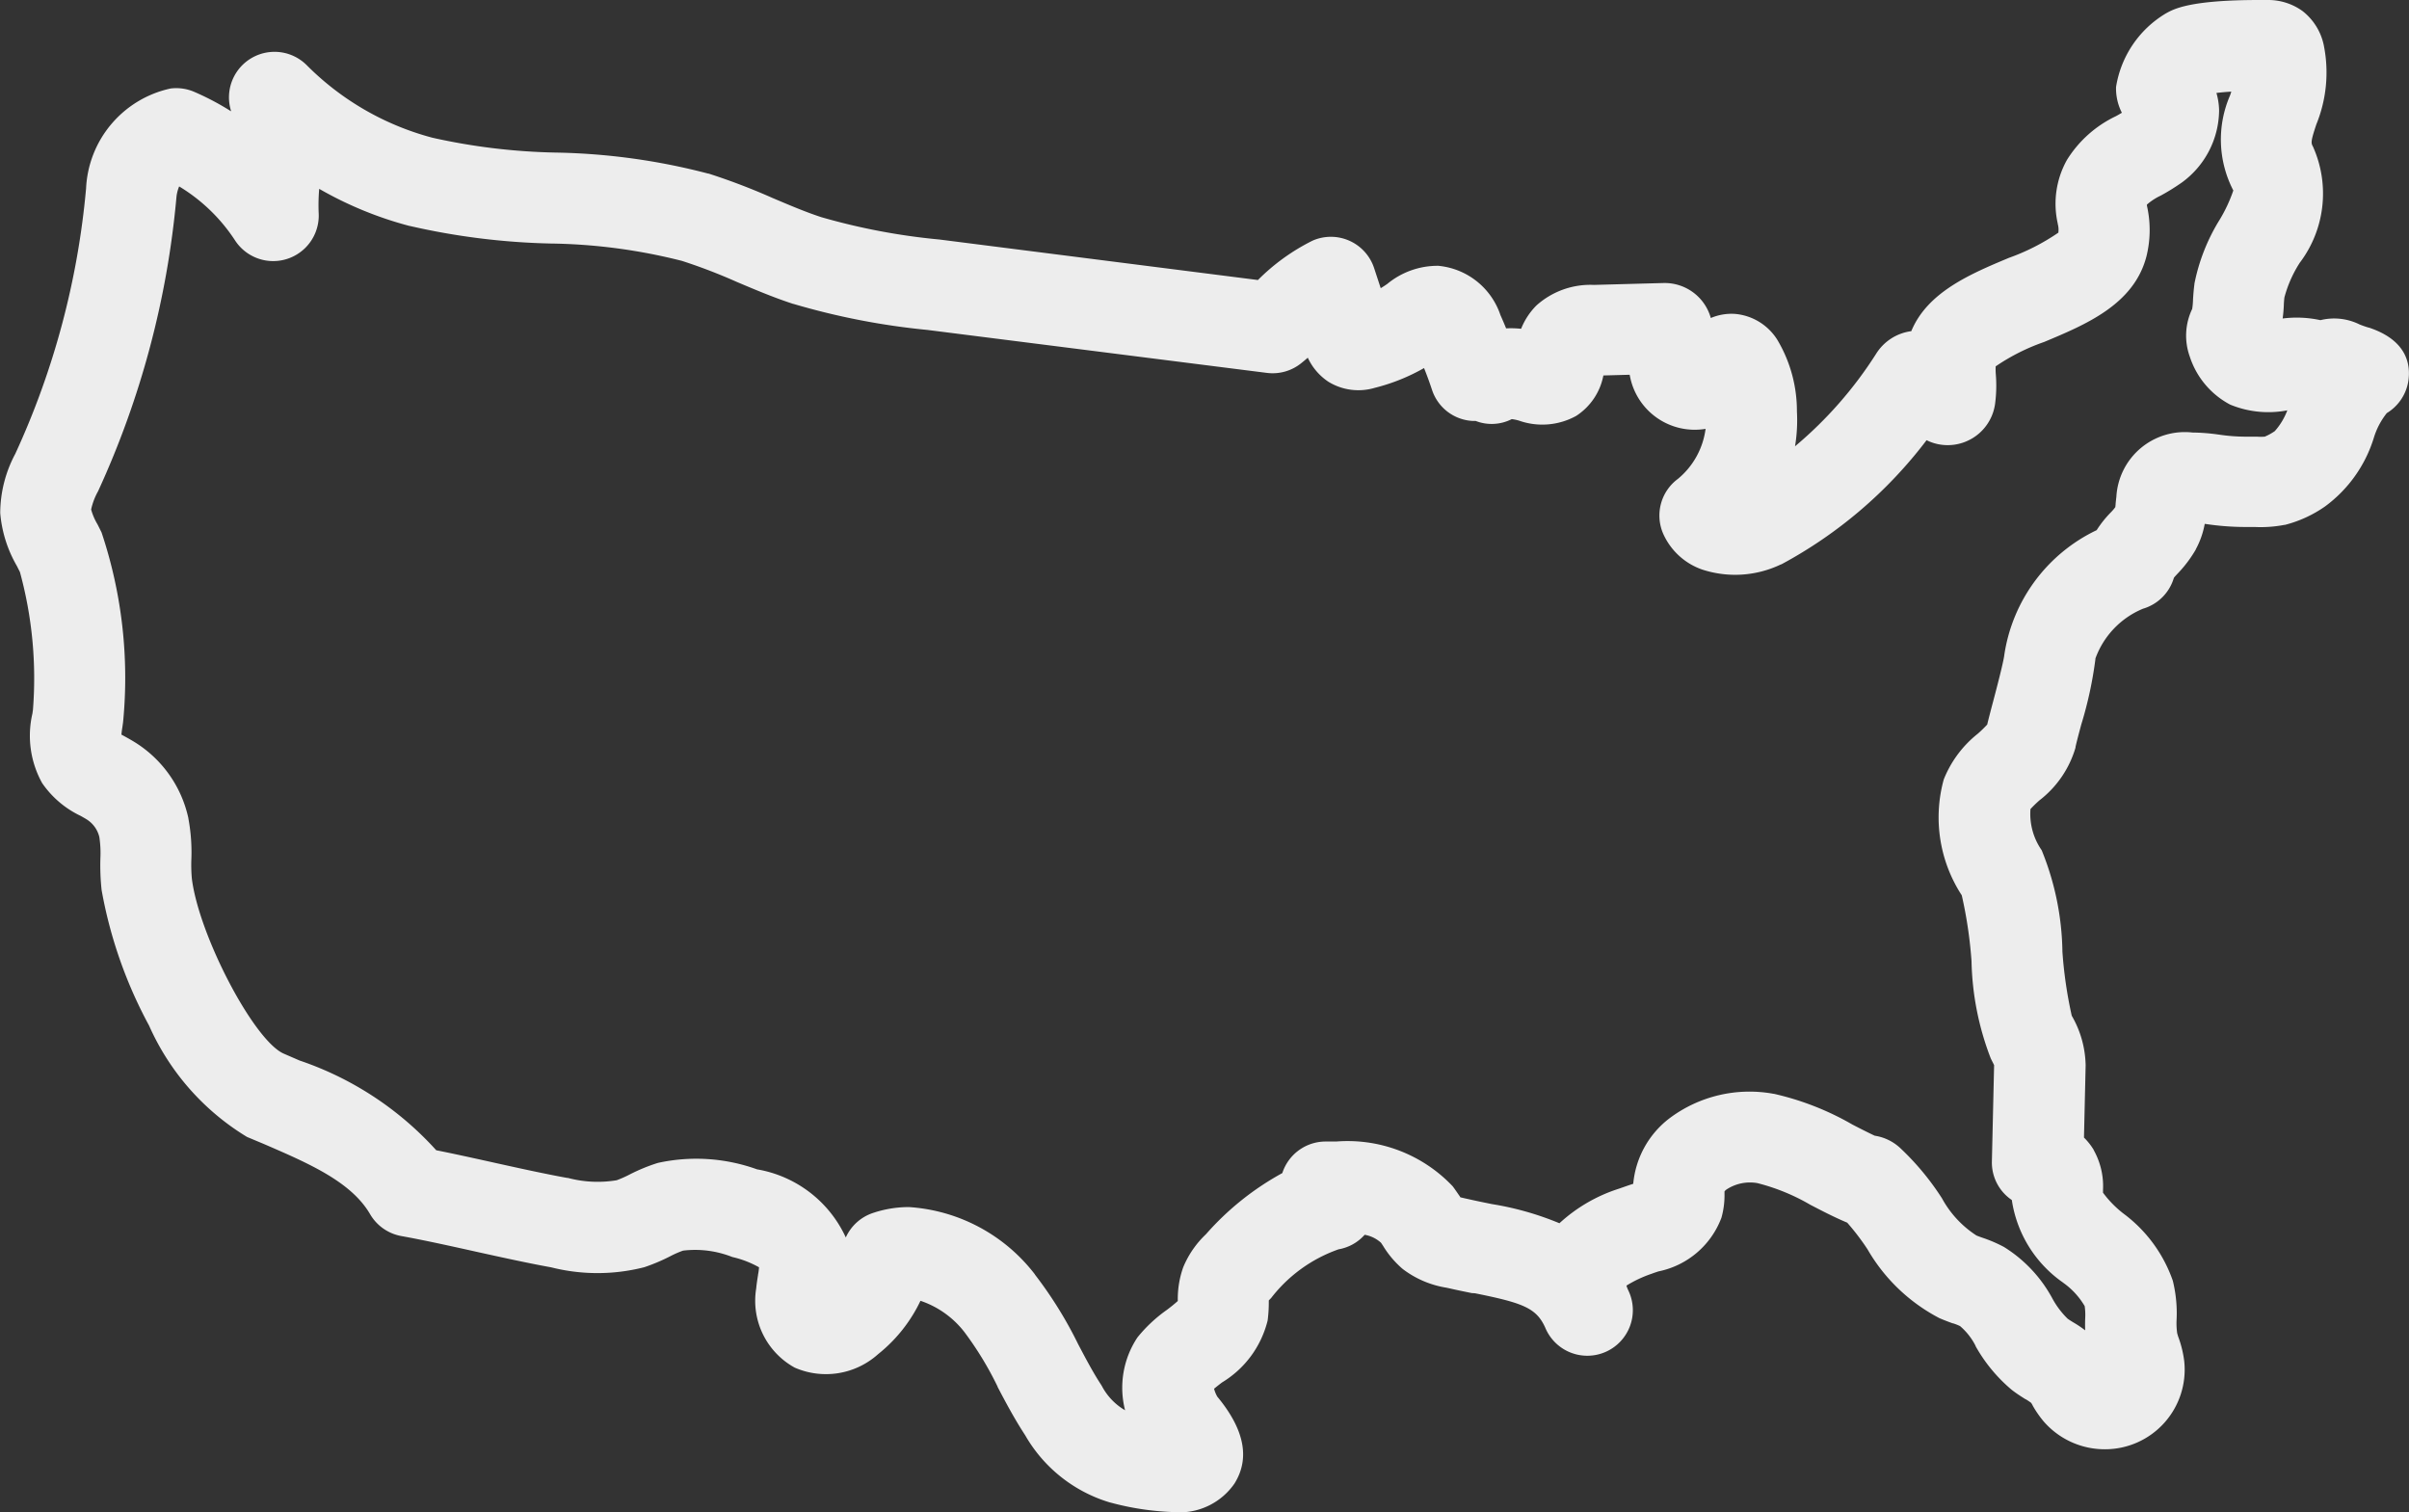
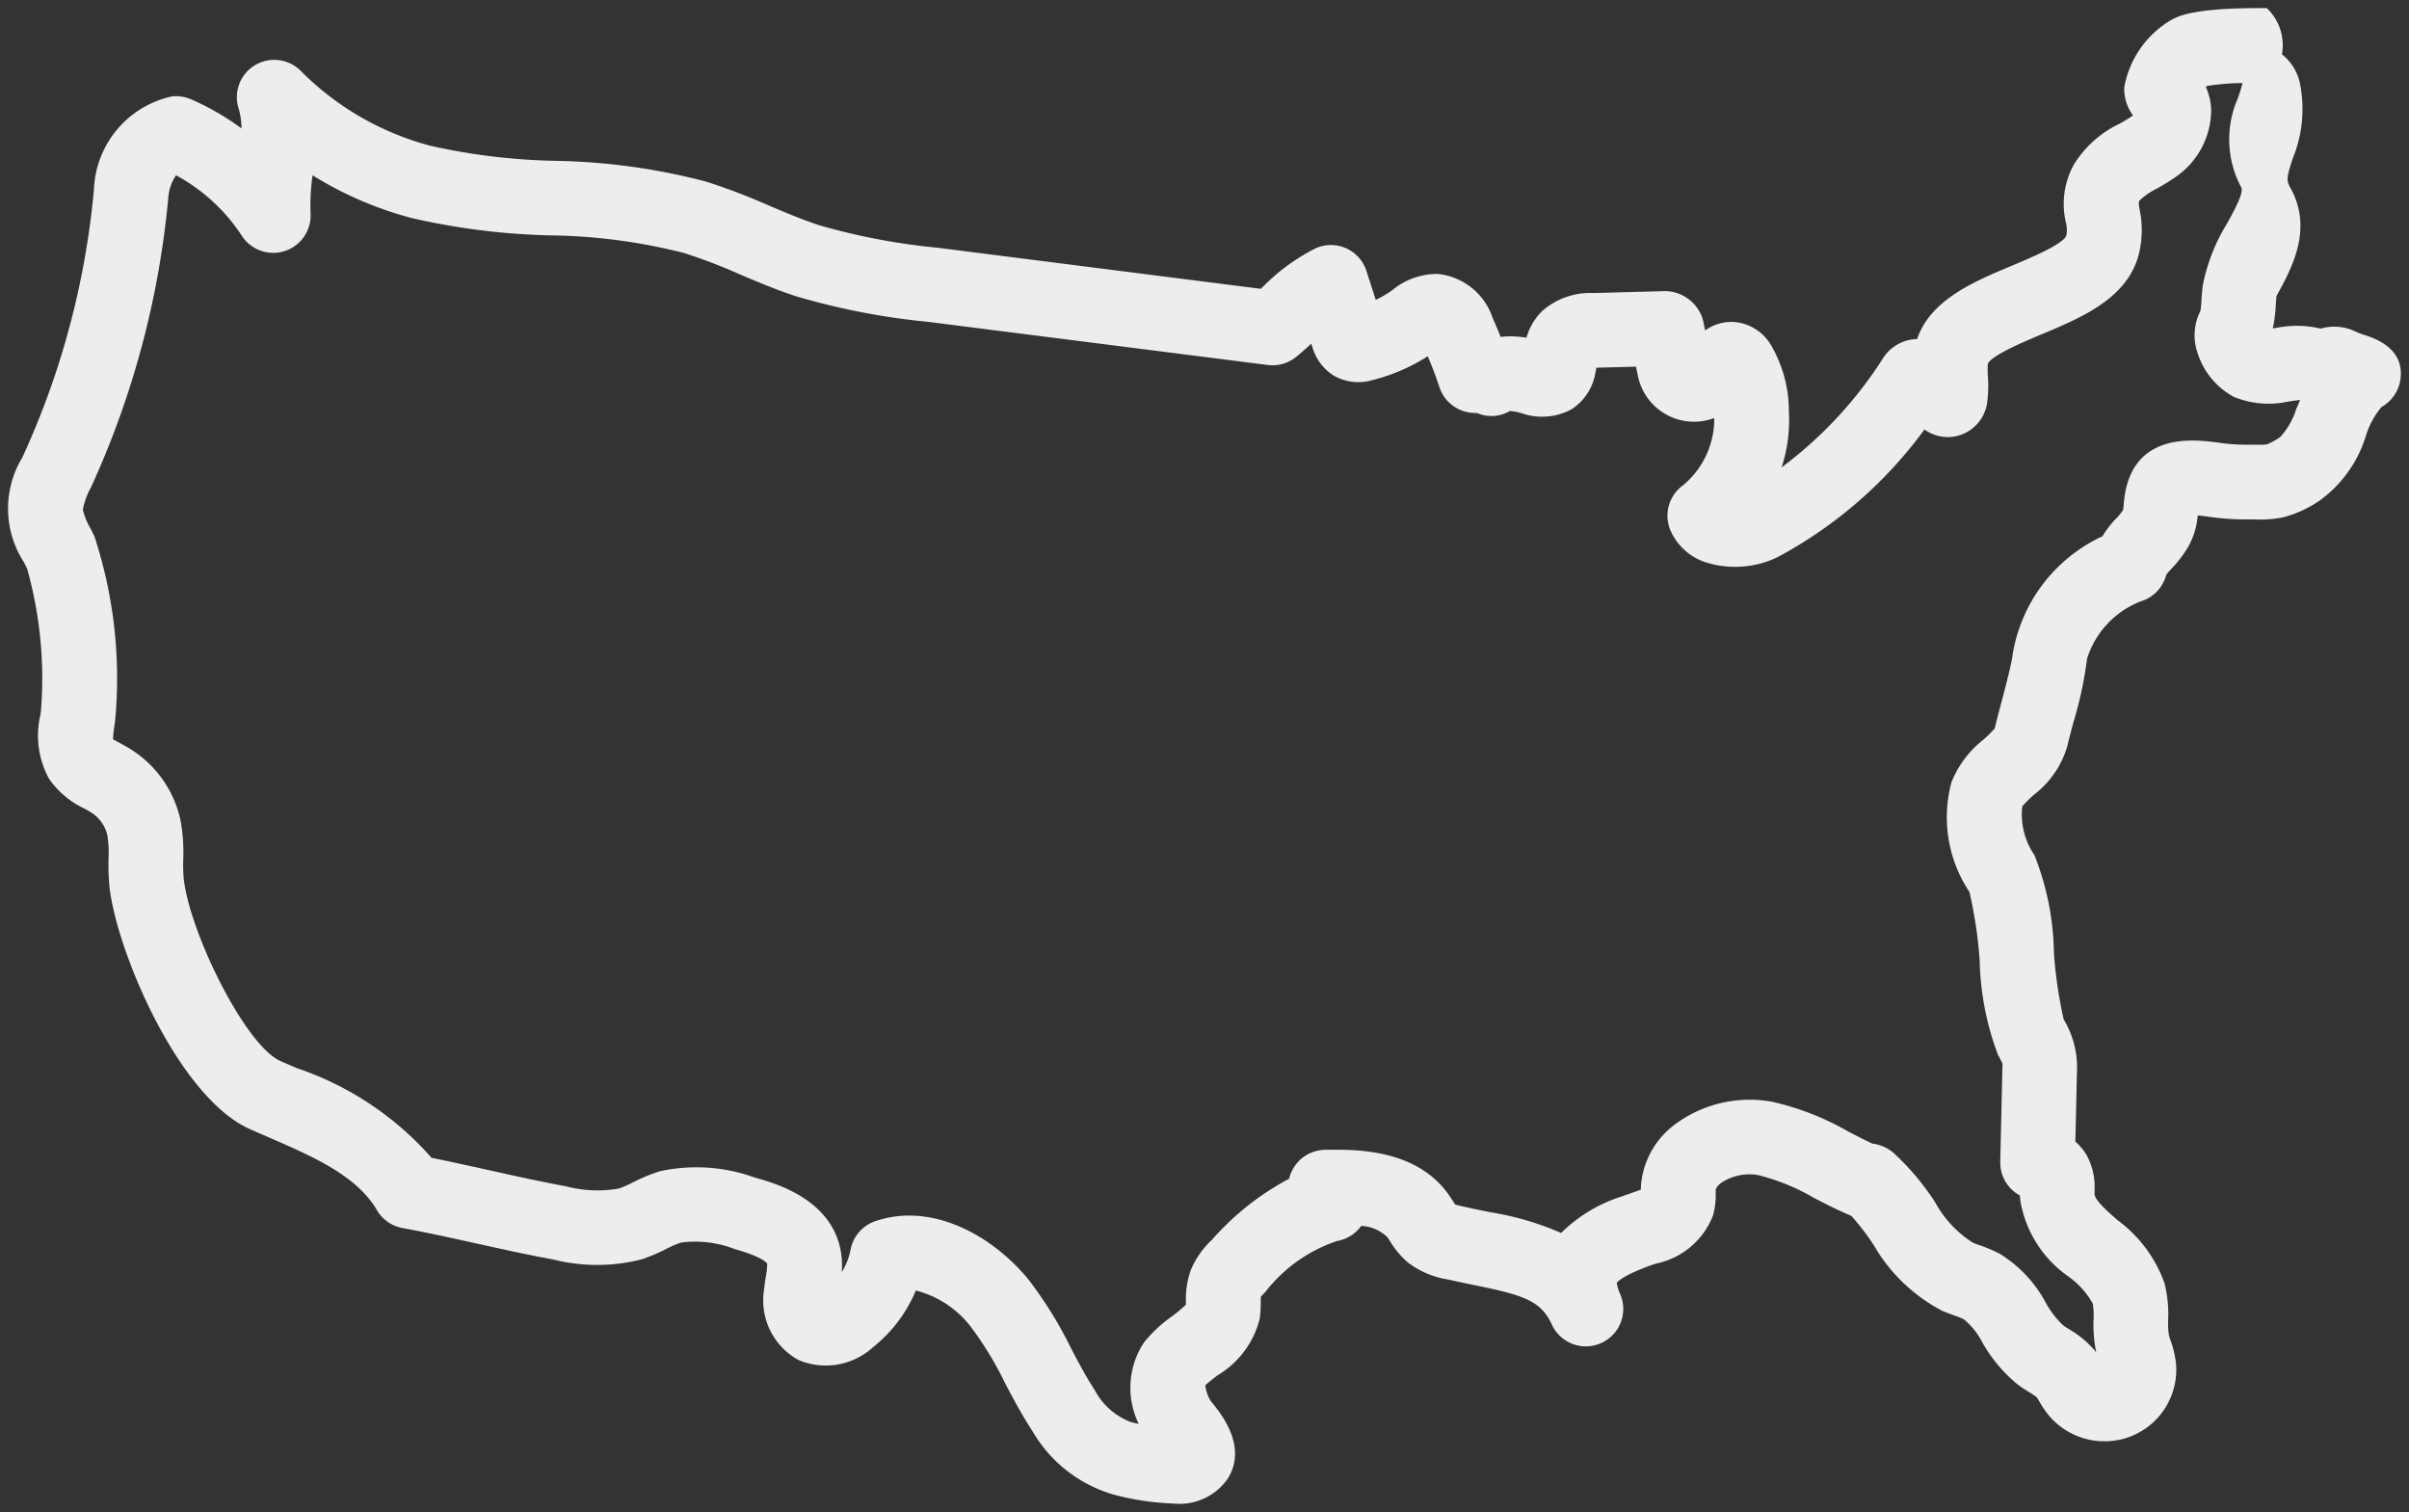
<svg xmlns="http://www.w3.org/2000/svg" width="74.059" height="46.484" viewBox="0 0 74.059 46.484">
  <rect x="0" y="0" width="74.059" height="46.484" fill="#333333" stroke="none" />
  <g transform="translate(0.25 0.25)" opacity="0.997">
-     <path d="M72.507,34.067a3.081,3.081,0,0,1-.32-.115,1.489,1.489,0,0,0-1.09-.1,3.164,3.164,0,0,0-1.346-.026l-.127.019a4.188,4.188,0,0,0,.093-.723c.006-.092.011-.185.024-.276a4.016,4.016,0,0,1,.49-1.125c.478-.872,1.131-2.066.419-3.332-.121-.215-.111-.324.081-.9a3.988,3.988,0,0,0,.228-2.248,1.546,1.546,0,0,0-.564-.948A1.564,1.564,0,0,0,69.44,24c-2.282-.02-2.757.259-2.963.379a3.014,3.014,0,0,0-1.419,2.059,1.381,1.381,0,0,0,.27.861h0a4.446,4.446,0,0,1-.409.251,3.338,3.338,0,0,0-1.408,1.255,2.509,2.509,0,0,0-.251,1.769.907.907,0,0,1,.016.42c-.1.268-1.157.708-1.663.92-1.183.494-2.51,1.049-2.923,2.259-.038,0-.076,0-.114.007a1.267,1.267,0,0,0-.936.586,12.656,12.656,0,0,1-3.116,3.351,4.652,4.652,0,0,0,.224-1.709,4.019,4.019,0,0,0-.566-2.076,1.448,1.448,0,0,0-1.1-.682,1.375,1.375,0,0,0-.909.258l-.061-.3A1.222,1.222,0,0,0,50.9,32.7l-2.151.058a2.236,2.236,0,0,0-1.6.567,1.877,1.877,0,0,0-.469.808,2.741,2.741,0,0,0-.794-.026c-.078-.2-.158-.39-.245-.581a1.985,1.985,0,0,0-1.7-1.356,2.175,2.175,0,0,0-1.394.507,3.434,3.434,0,0,1-.5.291l-.287-.892a1.149,1.149,0,0,0-1.547-.7,6.121,6.121,0,0,0-1.619,1.175l-.085.077-9.928-1.262a19.913,19.913,0,0,1-3.649-.694c-.507-.166-1.005-.377-1.533-.6a19.368,19.368,0,0,0-1.938-.739,19.486,19.486,0,0,0-4.647-.639,19.211,19.211,0,0,1-3.82-.461A8.77,8.77,0,0,1,9,25.93a1.149,1.149,0,0,0-1.911,1.157,2.106,2.106,0,0,1,.087.61A7.85,7.85,0,0,0,5.62,26.8a1.156,1.156,0,0,0-.588-.085,3.049,3.049,0,0,0-2.391,2.85,25.1,25.1,0,0,1-2.2,8.244A3.035,3.035,0,0,0,.486,41.03l.1.2A12.475,12.475,0,0,1,1.012,45.6l-.017.127a2.756,2.756,0,0,0,.267,1.964,2.739,2.739,0,0,0,1.084.915c.074.04.147.08.216.123a1.133,1.133,0,0,1,.492.7,3.586,3.586,0,0,1,.036.724,6.824,6.824,0,0,0,.036.923c.251,1.993,2.129,6.422,4.322,7.389l.506.221c1.421.615,2.763,1.2,3.386,2.263a1.151,1.151,0,0,0,.789.552c.691.124,1.487.3,2.256.471.8.176,1.617.358,2.356.491a5.545,5.545,0,0,0,2.736,0,5.484,5.484,0,0,0,.749-.316,3.341,3.341,0,0,1,.462-.2,3.348,3.348,0,0,1,1.651.2c.865.241.991.433,1,.447a2.065,2.065,0,0,1-.04.384c-.022.136-.043.273-.056.409a2.091,2.091,0,0,0,1.049,2.166,2.154,2.154,0,0,0,2.293-.383,4.384,4.384,0,0,0,1.323-1.749,3.1,3.1,0,0,1,1.684,1.106,10.429,10.429,0,0,1,1.052,1.727c.255.485.52.987.841,1.475a4.253,4.253,0,0,0,2.472,1.956,8.22,8.22,0,0,0,1.87.284,1.806,1.806,0,0,0,1.672-.767c.606-.979-.184-1.977-.525-2.383a1.2,1.2,0,0,1-.167-.484c.084-.082.255-.214.374-.306a2.816,2.816,0,0,0,1.3-1.746,3.991,3.991,0,0,0,.031-.5c0-.056,0-.112,0-.167.036-.043.1-.109.142-.152a4.661,4.661,0,0,1,2.21-1.567,1.145,1.145,0,0,0,.737-.463,1.248,1.248,0,0,1,.794.337c.034.044.063.091.094.139a2.693,2.693,0,0,0,.544.647,2.74,2.74,0,0,0,1.233.525l.1.022c.256.058.507.109.751.159,1.462.3,2,.465,2.339,1.194a1.149,1.149,0,1,0,2.1-.939,1.34,1.34,0,0,1-.1-.331c.021-.031.172-.214.969-.512.074-.028.151-.053.23-.08a2.388,2.388,0,0,0,1.761-1.483,2.3,2.3,0,0,0,.082-.663l0-.1c0-.028.008-.113.158-.23a1.565,1.565,0,0,1,1.152-.245,6.541,6.541,0,0,1,1.711.7c.366.189.743.384,1.149.552a7.619,7.619,0,0,1,.686.895,5.229,5.229,0,0,0,2.105,2.022c.127.057.259.1.39.152a1.862,1.862,0,0,1,.278.111,2.234,2.234,0,0,1,.563.7,4.611,4.611,0,0,0,1.06,1.278c.123.1.256.18.389.264a2.26,2.26,0,0,1,.224.151,1.191,1.191,0,0,1,.085.135,3.1,3.1,0,0,0,.308.447,2.238,2.238,0,0,0,1.7.775,2.2,2.2,0,0,0,2.191-2.412,3.079,3.079,0,0,0-.161-.677,1.781,1.781,0,0,1-.056-.181,2.414,2.414,0,0,1-.022-.473A3.911,3.911,0,0,0,66.3,63.21a4.118,4.118,0,0,0-1.447-1.951c-.309-.271-.693-.608-.708-.8,0-.038,0-.077,0-.116a2.021,2.021,0,0,0-.253-1.1,1.705,1.705,0,0,0-.337-.4l.053-2.326a2.894,2.894,0,0,0-.412-1.432,13.484,13.484,0,0,1-.3-2.045,8.482,8.482,0,0,0-.6-3.005,2.2,2.2,0,0,1-.372-1.5,4.035,4.035,0,0,1,.354-.352,2.894,2.894,0,0,0,1.031-1.5c.029-.14.1-.4.178-.7A11.779,11.779,0,0,0,63.914,44a2.787,2.787,0,0,1,1.643-1.761,1.15,1.15,0,0,0,.772-.752c.029-.089.035-.1.171-.245a3.589,3.589,0,0,0,.538-.708,2.359,2.359,0,0,0,.279-.941c.1.011.214.025.309.038a8.022,8.022,0,0,0,1.228.086c.07,0,.144,0,.216,0a3.635,3.635,0,0,0,.859-.061,3.551,3.551,0,0,0,1.158-.534,3.848,3.848,0,0,0,1.4-1.975,2.554,2.554,0,0,1,.479-.885,1.165,1.165,0,0,0,.582-.841C73.637,34.784,73.287,34.328,72.507,34.067ZM70.359,36.28a2.272,2.272,0,0,1-.508.906,1.972,1.972,0,0,1-.414.226,1.907,1.907,0,0,1-.323.008c-.109,0-.221,0-.327,0a5.7,5.7,0,0,1-.868-.068c-.708-.092-2.592-.333-2.856,1.7-.009.067-.016.135-.022.2a1.623,1.623,0,0,1-.019.175,1.588,1.588,0,0,1-.2.249,3.077,3.077,0,0,0-.435.56,4.864,4.864,0,0,0-2.763,3.656c-.019.223-.246,1.084-.356,1.5-.08.3-.151.574-.191.749a4.108,4.108,0,0,1-.354.35,3.147,3.147,0,0,0-.975,1.3,4.136,4.136,0,0,0,.551,3.378,13.625,13.625,0,0,1,.315,2.111,8.678,8.678,0,0,0,.564,2.9c.185.331.136.3.136.3l-.068,2.981a1.149,1.149,0,0,0,.607,1.04q0,.067.007.133a3.556,3.556,0,0,0,1.484,2.357,2.547,2.547,0,0,1,.746.832,2.176,2.176,0,0,1,.025.484,4.179,4.179,0,0,0,.08,1.01v.005c-.027-.036-.057-.073-.089-.11a3.085,3.085,0,0,0-.742-.6c-.07-.044-.14-.086-.2-.135a2.861,2.861,0,0,1-.521-.686,3.96,3.96,0,0,0-1.4-1.492,4.055,4.055,0,0,0-.611-.262c-.077-.027-.155-.054-.23-.088a3.4,3.4,0,0,1-1.154-1.234,7.868,7.868,0,0,0-1.219-1.466,1.221,1.221,0,0,0-.709-.343c-.24-.111-.484-.237-.739-.368a8.389,8.389,0,0,0-2.346-.919,3.853,3.853,0,0,0-2.982.69A2.6,2.6,0,0,0,50.2,60.2c0,.04,0,.081-.006.122-.088.034-.2.07-.279.1-.1.035-.207.07-.3.106a4.62,4.62,0,0,0-1.869,1.124,8.944,8.944,0,0,0-2.169-.636c-.228-.046-.461-.093-.7-.147l-.12-.026c-.084-.019-.2-.045-.268-.066-.028-.037-.051-.078-.076-.117-.065-.1-.13-.2-.2-.288-1.023-1.322-2.847-1.29-3.728-1.276a1.149,1.149,0,0,0-1.076.8l-.028.09a8.416,8.416,0,0,0-2.375,1.881,2.717,2.717,0,0,0-.643.92,2.664,2.664,0,0,0-.152.97c0,.032,0,.064,0,.1a5.276,5.276,0,0,1-.436.363,4.215,4.215,0,0,0-.85.794,2.53,2.53,0,0,0-.165,2.507c-.08-.018-.166-.038-.257-.061a2.113,2.113,0,0,1-1.1-.987c-.26-.395-.487-.826-.727-1.282a12.318,12.318,0,0,0-1.3-2.1c-1.08-1.332-2.958-2.407-4.717-1.8a1.149,1.149,0,0,0-.757.875,2.01,2.01,0,0,1-.271.689,2.569,2.569,0,0,0-.056-.773c-.355-1.5-2-1.962-2.623-2.135a5.259,5.259,0,0,0-2.91-.193,5.24,5.24,0,0,0-.823.339,3.607,3.607,0,0,1-.442.194,3.8,3.8,0,0,1-1.631-.072c-.694-.125-1.493-.3-2.267-.473-.621-.137-1.258-.279-1.859-.4A9.588,9.588,0,0,0,8.865,56.58l-.492-.214c-1.06-.467-2.753-3.858-2.969-5.572a4.92,4.92,0,0,1-.018-.614A5.422,5.422,0,0,0,5.3,48.953,3.434,3.434,0,0,0,3.8,46.8c-.111-.071-.228-.136-.346-.2-.075-.041-.179-.1-.227-.122a3.607,3.607,0,0,1,.044-.418l.02-.145a13.992,13.992,0,0,0-.638-5.686l-.118-.236a2.061,2.061,0,0,1-.235-.575,2.276,2.276,0,0,1,.245-.677,27.347,27.347,0,0,0,2.386-8.962,1.386,1.386,0,0,1,.235-.64A5.592,5.592,0,0,1,7.189,31,1.15,1.15,0,0,0,9.3,30.292a6.282,6.282,0,0,1,.063-1.153,11.124,11.124,0,0,0,3.044,1.313,21.133,21.133,0,0,0,4.279.534,17.474,17.474,0,0,1,4.106.544,17.223,17.223,0,0,1,1.708.655c.549.233,1.116.473,1.715.669a21.7,21.7,0,0,0,4.074.79L38.73,34.97a1.149,1.149,0,0,0,.869-.248c.149-.121.306-.26.466-.407l.033.1a1.534,1.534,0,0,0,.627.862,1.511,1.511,0,0,0,1.22.157,5.75,5.75,0,0,0,1.7-.732c.134.312.255.632.361.953a1.149,1.149,0,0,0,1.032.787l.129.007a1.108,1.108,0,0,0,1-.064,1.582,1.582,0,0,1,.357.065,1.9,1.9,0,0,0,1.547-.122,1.649,1.649,0,0,0,.724-1.095c.013-.058.024-.118.035-.179l1.218-.033.053.256A1.761,1.761,0,0,0,52.454,36.6a2.656,2.656,0,0,1-.968,2.075,1.15,1.15,0,0,0-.382,1.372,1.788,1.788,0,0,0,1.051.977,3.005,3.005,0,0,0,2.24-.144,13.473,13.473,0,0,0,4.522-3.928,1.213,1.213,0,0,0,1.1.171,1.231,1.231,0,0,0,.827-1,4.062,4.062,0,0,0,.021-.821,2.485,2.485,0,0,1,0-.369c.117-.262,1.107-.676,1.638-.9,1.241-.519,2.647-1.106,3-2.456a3.094,3.094,0,0,0,.029-1.38,1.59,1.59,0,0,1-.029-.226.254.254,0,0,1,.025-.056,2.072,2.072,0,0,1,.537-.37,6.442,6.442,0,0,0,.62-.388,2.511,2.511,0,0,0,1.045-2.01,1.818,1.818,0,0,0-.163-.721l.04-.035a7.386,7.386,0,0,1,1.088-.088c-.033.133-.081.281-.139.455a3.131,3.131,0,0,0,.1,2.754c.087.154-.225.723-.432,1.1a5.673,5.673,0,0,0-.75,1.906c-.021.149-.032.3-.042.454a2.483,2.483,0,0,1-.034.341,1.645,1.645,0,0,0-.079,1.308,2.322,2.322,0,0,0,1.113,1.331,2.824,2.824,0,0,0,1.665.143c.1-.014.318-.047.35-.048l.013.006-.091.222Z" transform="translate(-0.003 -24)" fill="#ededed" />
-     <path d="M69.209,23.75h.272a1.8,1.8,0,0,1,1.058.34l.009.007a1.794,1.794,0,0,1,.655,1.1,4.226,4.226,0,0,1-.24,2.378c-.18.541-.164.569-.1.689a3.525,3.525,0,0,1-.417,3.574l-.008.014a3.761,3.761,0,0,0-.456,1.041c-.009.07-.014.144-.018.222v.017c-.006.137-.018.273-.036.409a3.423,3.423,0,0,1,1.161.051,1.757,1.757,0,0,1,1.2.13,2.844,2.844,0,0,0,.287.1l.008,0c1.134.379,1.284,1.094,1.21,1.627a1.408,1.408,0,0,1-.665,1,2.291,2.291,0,0,0-.4.765,4.124,4.124,0,0,1-1.492,2.1l0,0a3.788,3.788,0,0,1-1.24.571l-.015,0a3.9,3.9,0,0,1-.914.065h-.039c-.054,0-.108,0-.161,0H68.8a8.3,8.3,0,0,1-1.212-.089l-.056-.007a2.591,2.591,0,0,1-.275.783l0,.006a3.841,3.841,0,0,1-.573.755c-.04.044-.094.1-.1.117s-.009.025-.011.032a1.4,1.4,0,0,1-.939.915,2.623,2.623,0,0,0-1.463,1.532l0,.021a12.065,12.065,0,0,1-.437,2.016l-.017.064c-.071.266-.132.5-.157.617l0,.019a3.165,3.165,0,0,1-1.113,1.625,3.8,3.8,0,0,0-.272.265,1.955,1.955,0,0,0,.337,1.254l.009.015a8.552,8.552,0,0,1,.636,3.106v.009a13.277,13.277,0,0,0,.287,1.969,3.149,3.149,0,0,1,.427,1.52v.011l-.051,2.214a1.952,1.952,0,0,1,.3.38l0,.007a2.268,2.268,0,0,1,.285,1.226v.02c0,.023,0,.044,0,.062a3.29,3.29,0,0,0,.616.632,4.351,4.351,0,0,1,1.526,2.063l.007.024a4.159,4.159,0,0,1,.113,1.187,2.172,2.172,0,0,0,.018.412c.013.049.028.1.045.144a3.336,3.336,0,0,1,.174.733v.006a2.448,2.448,0,0,1-2.436,2.686h-.01a2.487,2.487,0,0,1-1.883-.862l0,0a3.355,3.355,0,0,1-.333-.483l0-.005c-.014-.026-.03-.052-.046-.077a2.019,2.019,0,0,0-.169-.112l-.006,0c-.14-.088-.276-.175-.409-.278l-.008-.006a4.844,4.844,0,0,1-1.117-1.348l0-.009a1.972,1.972,0,0,0-.477-.607,1.617,1.617,0,0,0-.214-.084l-.011,0c-.131-.047-.27-.1-.407-.159l-.014-.007a5.471,5.471,0,0,1-2.2-2.112,7.4,7.4,0,0,0-.623-.817c-.4-.168-.761-.356-1.114-.539l-.012-.006a6.29,6.29,0,0,0-1.637-.671,1.315,1.315,0,0,0-.953.2.3.3,0,0,0-.056.055l0,.071a2.55,2.55,0,0,1-.092.73l-.008.023a2.625,2.625,0,0,1-1.93,1.635l-.022.007c-.065.022-.126.042-.183.064a3.776,3.776,0,0,0-.78.366,1.091,1.091,0,0,0,.053.138,1.4,1.4,0,1,1-2.552,1.148c-.274-.6-.682-.753-2.16-1.051L45,63.5c-.223-.045-.454-.092-.689-.146l-.093-.02a3,3,0,0,1-1.338-.572l-.012-.01a2.939,2.939,0,0,1-.593-.7l-.018-.027c-.017-.027-.034-.053-.051-.075a1,1,0,0,0-.5-.242,1.386,1.386,0,0,1-.8.446,4.5,4.5,0,0,0-2.073,1.495l-.074.077v.015c0,.018,0,.037,0,.055a4.245,4.245,0,0,1-.033.528l-.005.029a3.086,3.086,0,0,1-1.4,1.894c-.067.051-.165.127-.244.193a.956.956,0,0,0,.1.245c.83,1,1.009,1.89.533,2.66l-.007.011a2.056,2.056,0,0,1-1.689.885c-.068,0-.137,0-.205-.01a8.481,8.481,0,0,1-1.918-.292l-.006,0a4.484,4.484,0,0,1-2.613-2.065c-.327-.5-.593-1-.85-1.49l0-.008a10.2,10.2,0,0,0-1.026-1.685,2.865,2.865,0,0,0-1.345-.954,4.648,4.648,0,0,1-1.3,1.638,2.4,2.4,0,0,1-2.553.422l-.023-.011A2.346,2.346,0,0,1,23,63.36c.014-.146.037-.291.057-.416l0-.01a1.82,1.82,0,0,0,.031-.227,3.053,3.053,0,0,0-.813-.314l-.024-.008a3.1,3.1,0,0,0-1.5-.19,3.1,3.1,0,0,0-.4.176,5.76,5.76,0,0,1-.786.332l-.018.005a5.821,5.821,0,0,1-2.851,0c-.724-.131-1.525-.308-2.3-.479l-.058-.013c-.765-.17-1.555-.345-2.246-.469a1.4,1.4,0,0,1-.961-.672c-.582-1-1.887-1.562-3.27-2.16L7.347,58.7a7.606,7.606,0,0,1-3.011-3.423,13.843,13.843,0,0,1-1.459-4.165,7.109,7.109,0,0,1-.038-.961v-.006a3.343,3.343,0,0,0-.032-.664.878.878,0,0,0-.381-.537c-.051-.033-.109-.065-.17-.1l-.023-.013a2.993,2.993,0,0,1-1.175-.995l-.014-.022a3,3,0,0,1-.294-2.13l.016-.115a12.378,12.378,0,0,0-.4-4.234l-.094-.187a3.88,3.88,0,0,1-.512-1.628V39.5a3.887,3.887,0,0,1,.463-1.8,24.779,24.779,0,0,0,2.176-8.155A3.3,3.3,0,0,1,5,26.47a1.4,1.4,0,0,1,.716.1,8.113,8.113,0,0,1,1.138.6l0-.016a1.4,1.4,0,0,1,2.329-1.4,8.527,8.527,0,0,0,3.873,2.232,19,19,0,0,0,3.766.454,19.755,19.755,0,0,1,4.705.647l.013,0a19.7,19.7,0,0,1,1.963.749c.515.218,1,.426,1.5.59a19.712,19.712,0,0,0,3.6.684h.008l9.814,1.248A6.357,6.357,0,0,1,40.1,31.15l.013-.006A1.4,1.4,0,0,1,42,32l.2.609q.1-.061.2-.13a2.429,2.429,0,0,1,1.546-.558h.024a2.234,2.234,0,0,1,1.91,1.514c.061.135.12.274.175.409a2.989,2.989,0,0,1,.461.013,2.134,2.134,0,0,1,.461-.707l.011-.011a2.483,2.483,0,0,1,1.766-.631l2.141-.058h.036a1.472,1.472,0,0,1,1.417,1.076A1.624,1.624,0,0,1,53.1,33.4a1.709,1.709,0,0,1,1.295.8,4.273,4.273,0,0,1,.6,2.2,4.889,4.889,0,0,1-.058,1.069,12.355,12.355,0,0,0,2.49-2.839,1.507,1.507,0,0,1,1.084-.7c.5-1.207,1.828-1.762,3-2.253a6.6,6.6,0,0,0,1.521-.775.661.661,0,0,0-.018-.267l0-.012a2.756,2.756,0,0,1,.276-1.945l.006-.011a3.58,3.58,0,0,1,1.507-1.346q.092-.05.182-.105a1.639,1.639,0,0,1-.179-.792,3.218,3.218,0,0,1,1.541-2.267C66.58,24.03,67.058,23.75,69.209,23.75Zm.233.5h-.233c-2.015,0-2.444.251-2.606.346a2.792,2.792,0,0,0-1.3,1.849,1.137,1.137,0,0,0,.221.707l.129.175-.17.167-.018.013a4.712,4.712,0,0,1-.432.265l-.012.006a3.081,3.081,0,0,0-1.3,1.155,2.256,2.256,0,0,0-.224,1.582,1.163,1.163,0,0,1,.018.529l0,.021-.008.02c-.106.275-.561.542-1.8,1.06-1.128.471-2.406,1.006-2.783,2.109l-.057.167-.176,0c-.027,0-.057,0-.093.006a1.011,1.011,0,0,0-.75.471,12.863,12.863,0,0,1-3.179,3.419l-.632.471.245-.749a4.384,4.384,0,0,0,.212-1.618V36.41a3.77,3.77,0,0,0-.531-1.947,1.2,1.2,0,0,0-.909-.561l-.08,0a1.118,1.118,0,0,0-.66.214L52,34.339l-.138-.667a.972.972,0,0,0-.962-.721l-2.159.059h-.009a1.984,1.984,0,0,0-1.412.5,1.631,1.631,0,0,0-.4.695l-.062.218-.223-.04a2.5,2.5,0,0,0-.721-.024l-.189.021-.071-.177c-.075-.186-.155-.383-.24-.571l-.01-.026a1.734,1.734,0,0,0-1.474-1.184,1.928,1.928,0,0,0-1.222.449l-.017.013a3.7,3.7,0,0,1-.538.312l-.258.122-.375-1.164a.9.9,0,0,0-1.2-.553,5.859,5.859,0,0,0-1.546,1.123l-.01.01-.17.154L28.553,31.611a20.214,20.214,0,0,1-3.691-.7l-.008,0c-.522-.171-1.046-.393-1.553-.608a19.224,19.224,0,0,0-1.91-.729,19.255,19.255,0,0,0-4.581-.629,19.5,19.5,0,0,1-3.871-.467l-.009,0a9.027,9.027,0,0,1-4.105-2.364.9.9,0,0,0-1.5.9,2.361,2.361,0,0,1,.1.687l0,.492-.4-.292a7.61,7.61,0,0,0-1.509-.865.905.905,0,0,0-.461-.067A2.8,2.8,0,0,0,2.89,29.591,25.278,25.278,0,0,1,.667,37.917l-.007.014A2.788,2.788,0,0,0,.7,40.9l.008.014.1.2a12.559,12.559,0,0,1,.452,4.522l-.022.151a2.5,2.5,0,0,0,.236,1.774,2.492,2.492,0,0,0,.977.821l.044.023c.066.036.134.073.2.116a1.376,1.376,0,0,1,.6.855l0,.018a3.844,3.844,0,0,1,.039.771,6.6,6.6,0,0,0,.035.886,13.529,13.529,0,0,0,1.406,3.99,6.952,6.952,0,0,0,2.769,3.2l.505.22c1.459.631,2.838,1.227,3.5,2.367a.9.9,0,0,0,.618.432c.7.126,1.5.3,2.266.473l.057.013c.773.171,1.573.347,2.289.476l.017,0a5.319,5.319,0,0,0,2.6,0,5.252,5.252,0,0,0,.706-.3,3.593,3.593,0,0,1,.495-.214l.024-.008.025,0a3.6,3.6,0,0,1,1.762.212,2.2,2.2,0,0,1,1.131.548l.042.064V62.6a2.321,2.321,0,0,1-.044.425c-.019.119-.04.256-.053.388l0,.017a1.845,1.845,0,0,0,.912,1.9,1.9,1.9,0,0,0,2.015-.343l.012-.01a4.145,4.145,0,0,0,1.247-1.649l.083-.2.21.054a3.37,3.37,0,0,1,1.819,1.2,10.712,10.712,0,0,1,1.077,1.767c.252.478.512.972.827,1.451l.008.013a3.986,3.986,0,0,0,2.323,1.84,7.98,7.98,0,0,0,1.81.275h.017a1.555,1.555,0,0,0,1.437-.656c.353-.576.187-1.258-.507-2.085l-.012-.015-.01-.016a1.458,1.458,0,0,1-.2-.585l-.014-.122.088-.086c.09-.088.252-.214.4-.326l.025-.017a2.582,2.582,0,0,0,1.178-1.577,3.754,3.754,0,0,0,.027-.453c0-.018,0-.033,0-.049a1.392,1.392,0,0,1,0-.141l.007-.077.05-.06c.042-.05.109-.12.154-.165a4.836,4.836,0,0,1,2.348-1.64.89.89,0,0,0,.576-.362l.079-.111.136.007a1.5,1.5,0,0,1,.953.4l.014.013.012.015c.034.043.063.088.088.127l.024.037a2.439,2.439,0,0,0,.488.581,2.5,2.5,0,0,0,1.114.473l.015,0,.1.022c.231.053.459.1.679.144l.069.014c1.417.287,2.116.463,2.516,1.335a.9.9,0,0,0,.822.534.9.9,0,0,0,.82-1.267,1.583,1.583,0,0,1-.123-.388l-.018-.1.059-.085a2.6,2.6,0,0,1,1.087-.6c.065-.025.135-.048.2-.07l.067-.02a2.127,2.127,0,0,0,1.572-1.316,2.05,2.05,0,0,0,.07-.579v-.006l0-.118a.574.574,0,0,1,.254-.407l.013-.009a1.815,1.815,0,0,1,1.336-.284l.017,0a6.789,6.789,0,0,1,1.771.724c.358.185.728.376,1.124.54l.053.022.038.043a7.9,7.9,0,0,1,.709.924l.008.012a4.972,4.972,0,0,0,2,1.922c.118.052.243.1.361.14a2.119,2.119,0,0,1,.31.124l.026.013.022.019a2.47,2.47,0,0,1,.624.779,4.346,4.346,0,0,0,1,1.2c.113.087.236.165.362.245a2.519,2.519,0,0,1,.246.166l.029.022.022.03a1.443,1.443,0,0,1,.1.161,2.855,2.855,0,0,0,.28.406,1.987,1.987,0,0,0,1.5.687h.006A1.948,1.948,0,0,0,66.4,65.683a2.833,2.833,0,0,0-.148-.619,2.033,2.033,0,0,1-.063-.206l0-.024a2.671,2.671,0,0,1-.024-.521,3.658,3.658,0,0,0-.1-1.031,3.853,3.853,0,0,0-1.355-1.821l-.021-.017c-.462-.406-.767-.693-.788-.966,0-.04,0-.077,0-.11v-.038a1.769,1.769,0,0,0-.22-.957,1.453,1.453,0,0,0-.286-.34l-.088-.077.056-2.437a2.648,2.648,0,0,0-.376-1.3l-.021-.034-.009-.039a13.777,13.777,0,0,1-.306-2.079,8.487,8.487,0,0,0-.565-2.893,2.455,2.455,0,0,1-.408-1.664l.009-.078.052-.059a4.3,4.3,0,0,1,.376-.374l.014-.011a2.662,2.662,0,0,0,.94-1.362c.029-.137.09-.369.161-.635l.021-.078a11.56,11.56,0,0,0,.419-1.928A3.016,3.016,0,0,1,65.487,42a.9.9,0,0,0,.6-.589.749.749,0,0,1,.226-.338l0,0a3.341,3.341,0,0,0,.5-.655,2.1,2.1,0,0,0,.248-.838l.02-.257.256.028c.1.011.217.026.314.038a7.82,7.82,0,0,0,1.144.085h.048c.059,0,.121,0,.183,0h.05a3.4,3.4,0,0,0,.793-.055,3.289,3.289,0,0,0,1.067-.493,3.621,3.621,0,0,0,1.307-1.845,2.79,2.79,0,0,1,.526-.972l.03-.036.04-.023a.91.91,0,0,0,.457-.66c.045-.321,0-.786-.87-1.08a3.341,3.341,0,0,1-.342-.123l-.015-.007a1.253,1.253,0,0,0-.907-.083l-.064.019-.065-.015a2.927,2.927,0,0,0-1.24-.024l-.009,0-.075.011-.412.062.077-.355a3.948,3.948,0,0,0,.087-.68v-.024c.005-.089.011-.182.024-.276l.006-.029a4.261,4.261,0,0,1,.517-1.188c.474-.865,1.06-1.94.416-3.082-.183-.325-.127-.537.062-1.1L70.5,27.4a3.73,3.73,0,0,0,.214-2.107,1.211,1.211,0,0,0-1.265-1.038Zm-.433,1.8-.078.313c-.034.135-.08.281-.145.474l-.009.023a2.9,2.9,0,0,0,.087,2.533c.13.237-.021.59-.432,1.339l-.007.012a5.4,5.4,0,0,0-.716,1.815c-.018.131-.028.265-.038.425a2.742,2.742,0,0,1-.038.371l-.006.037-.017.034a1.4,1.4,0,0,0-.067,1.109l0,.009a2.062,2.062,0,0,0,.982,1.182,2.575,2.575,0,0,0,1.505.125l.046-.007c.263-.039.318-.045.348-.047l.059,0,.286.131-.092.223-.069.169-.017.04a2.535,2.535,0,0,1-.56.992l-.018.019L70,37.389a2.225,2.225,0,0,1-.467.255l-.031.013-.034,0a2.168,2.168,0,0,1-.36.01c-.1,0-.21,0-.311,0h-.007a5.966,5.966,0,0,1-.9-.071,5.576,5.576,0,0,0-.727-.057,1.623,1.623,0,0,0-1.846,1.54c-.008.062-.015.127-.021.19a1.883,1.883,0,0,1-.022.2l-.009.053-.03.045a1.843,1.843,0,0,1-.236.288,2.826,2.826,0,0,0-.4.512l-.039.064-.068.032A4.626,4.626,0,0,0,61.868,43.9v.01a15.627,15.627,0,0,1-.363,1.539c-.077.293-.15.569-.189.742l-.014.063-.043.048a4.374,4.374,0,0,1-.375.371l-.01.009a2.9,2.9,0,0,0-.892,1.185,3.886,3.886,0,0,0,.522,3.16l.025.038.01.045a13.92,13.92,0,0,1,.32,2.145,8.608,8.608,0,0,0,.534,2.8c.126.226.2.356.166.48l-.067,2.928a.894.894,0,0,0,.475.814l.128.069,0,.146c0,.04,0,.08.006.12a3.292,3.292,0,0,0,1.39,2.18,2.815,2.815,0,0,1,.809.906l.021.038.007.043a2.43,2.43,0,0,1,.028.54,3.925,3.925,0,0,0,.075.943v0h0l-.441.2c-.023-.03-.048-.061-.076-.094a2.832,2.832,0,0,0-.68-.545L63.19,64.8A2.236,2.236,0,0,1,63,64.675l-.021-.018a3.108,3.108,0,0,1-.567-.746,3.716,3.716,0,0,0-1.3-1.394,3.818,3.818,0,0,0-.565-.241l-.024-.009c-.075-.026-.152-.054-.229-.089l-.016-.007-.015-.01a3.657,3.657,0,0,1-1.234-1.317,7.625,7.625,0,0,0-1.176-1.412l0,0a.976.976,0,0,0-.564-.273l-.039,0-.036-.016c-.252-.117-.516-.253-.748-.373l-.01-.006a8.131,8.131,0,0,0-2.271-.89,3.6,3.6,0,0,0-2.783.646,2.353,2.353,0,0,0-.941,1.708c0,.035,0,.073,0,.11l0,.166-.155.06c-.086.033-.186.067-.267.094L50,60.657c-.109.037-.206.069-.3.1l-.013,0a4.389,4.389,0,0,0-1.768,1.063l-.121.119-.155-.068a8.7,8.7,0,0,0-2.108-.619l-.01,0c-.229-.046-.464-.094-.7-.148l-.118-.026c-.121-.027-.223-.05-.292-.073l-.075-.025-.047-.064c-.025-.034-.047-.068-.066-.1l-.02-.032c-.064-.1-.124-.187-.189-.271a3.866,3.866,0,0,0-3.187-1.182c-.123,0-.235,0-.336,0a.9.9,0,0,0-.844.628l-.059.187-.09.048a8.138,8.138,0,0,0-2.3,1.825l-.017.018a2.451,2.451,0,0,0-.581.829,2.4,2.4,0,0,0-.135.872v.012c0,.015,0,.029,0,.044s0,.035,0,.052l0,.107-.078.072a5.546,5.546,0,0,1-.457.38l-.005,0a3.965,3.965,0,0,0-.792.738,2.289,2.289,0,0,0-.142,2.25l.228.467-.507-.113c-.082-.018-.17-.039-.262-.062l-.032-.01A2.363,2.363,0,0,1,33.19,66.6c-.264-.4-.492-.835-.733-1.293l0-.007a12.094,12.094,0,0,0-1.272-2.059,4.807,4.807,0,0,0-3.479-1.88,2.951,2.951,0,0,0-.961.159.9.9,0,0,0-.592.685,2.253,2.253,0,0,1-.3.776l-.461-.153a2.316,2.316,0,0,0-.05-.7c-.32-1.357-1.864-1.787-2.445-1.949l-.02-.006a5.009,5.009,0,0,0-2.76-.186,5.005,5.005,0,0,0-.773.319,3.865,3.865,0,0,1-.472.207l-.02.007-.021,0a4.062,4.062,0,0,1-1.728-.074c-.7-.126-1.5-.3-2.266-.473L14.8,59.97c-.609-.135-1.238-.274-1.828-.391l-.1-.019-.058-.078A9.41,9.41,0,0,0,8.769,56.81l-.5-.215c-.77-.339-1.6-1.814-1.923-2.432a11.254,11.254,0,0,1-1.194-3.338v-.008a5.187,5.187,0,0,1-.019-.645A5.186,5.186,0,0,0,5.055,49a3.163,3.163,0,0,0-1.391-2c-.105-.067-.222-.132-.331-.192L3.3,46.8c-.063-.035-.149-.082-.186-.1l-.147-.072.008-.163a3.869,3.869,0,0,1,.047-.444l.02-.141a13.933,13.933,0,0,0-.615-5.542l-.112-.225a2.308,2.308,0,0,1-.259-.636l-.013-.052.01-.053a2.522,2.522,0,0,1,.268-.743,27.026,27.026,0,0,0,2.36-8.872,1.644,1.644,0,0,1,.278-.759l.127-.186.2.107A5.86,5.86,0,0,1,7.4,30.861a.9.9,0,0,0,1.654-.552V30.3a6.549,6.549,0,0,1,.066-1.2l.056-.377.324.2a10.864,10.864,0,0,0,2.972,1.282,20.927,20.927,0,0,0,4.225.527,17.738,17.738,0,0,1,4.163.552l.015,0a17.543,17.543,0,0,1,1.733.665c.536.227,1.094.464,1.687.659a21.5,21.5,0,0,0,4.024.779h.008l10.44,1.327a.907.907,0,0,0,.68-.194c.153-.124.316-.271.455-.4l.288-.263.154.481a1.285,1.285,0,0,0,.521.719,1.261,1.261,0,0,0,1.014.128l.012,0a5.489,5.489,0,0,0,1.63-.7l.248-.158.116.27c.136.317.261.645.369.973a.893.893,0,0,0,.807.616l.173.009.041.018a.867.867,0,0,0,.775-.05l.066-.039.077.005a1.834,1.834,0,0,1,.413.075l.011,0a1.671,1.671,0,0,0,1.335-.1,1.4,1.4,0,0,0,.606-.924l0-.01c.01-.047.02-.1.033-.168l.035-.2,1.632-.044.1.477a1.384,1.384,0,0,0,.984,1.136l.018.006a1.392,1.392,0,0,0,1.006-.015l.341-.138,0,.368a2.894,2.894,0,0,1-1.059,2.271l-.011.009a.9.9,0,0,0-.3,1.074,1.54,1.54,0,0,0,.9.838,2.756,2.756,0,0,0,2.044-.131,13.3,13.3,0,0,0,4.433-3.853l.147-.2.2.147a.963.963,0,0,0,.872.136.975.975,0,0,0,.658-.8,3.816,3.816,0,0,0,.019-.769,2.737,2.737,0,0,1,0-.4l0-.045.018-.041c.133-.3.724-.589,1.769-1.026,1.188-.5,2.533-1.059,2.856-2.289a2.858,2.858,0,0,0,.026-1.266,1.848,1.848,0,0,1-.034-.263l0-.045.013-.043a.5.5,0,0,1,.05-.111l.017-.029.024-.023a2.318,2.318,0,0,1,.595-.411,6.214,6.214,0,0,0,.59-.369,2.269,2.269,0,0,0,.939-1.8,1.559,1.559,0,0,0-.141-.618l-.074-.162.128-.123c.018-.017.036-.033.053-.047l.053-.044.068-.011a7.66,7.66,0,0,1,1.124-.091Zm-.693.617.034-.1c-.153.008-.306.022-.458.04a2.059,2.059,0,0,1,.082.539v.007a2.772,2.772,0,0,1-1.149,2.21,6.724,6.724,0,0,1-.646.4l-.013.006a1.819,1.819,0,0,0-.412.271c0,.035.01.071.017.106a3.363,3.363,0,0,1-.032,1.491c-.386,1.472-1.852,2.085-3.146,2.626a6.3,6.3,0,0,0-1.488.749,2.242,2.242,0,0,0,.006.266,4.325,4.325,0,0,1-.022.873,1.471,1.471,0,0,1-1.458,1.283,1.454,1.454,0,0,1-.65-.152A13.811,13.811,0,0,1,54.513,41.1l-.01,0a3.255,3.255,0,0,1-2.426.156,2.045,2.045,0,0,1-1.2-1.115,1.4,1.4,0,0,1,.458-1.669,2.394,2.394,0,0,0,.852-1.539,2.028,2.028,0,0,1-2.325-1.62l-.009-.043-.808.022a1.905,1.905,0,0,1-.83,1.239l-.017.01a2.154,2.154,0,0,1-1.744.14,1.334,1.334,0,0,0-.226-.047,1.358,1.358,0,0,1-1.109.056l-.087,0a1.39,1.39,0,0,1-1.256-.959c-.074-.224-.156-.447-.244-.667a5.986,5.986,0,0,1-1.518.609,1.761,1.761,0,0,1-1.416-.184l-.008-.005a1.785,1.785,0,0,1-.632-.738c-.066.057-.133.114-.2.167a1.4,1.4,0,0,1-1.057.3L28.263,33.892a22,22,0,0,1-4.118-.8l-.007,0c-.615-.2-1.21-.454-1.735-.676a17.072,17.072,0,0,0-1.68-.645,17.243,17.243,0,0,0-4.04-.535,21.433,21.433,0,0,1-4.332-.54l-.008,0a11.362,11.362,0,0,1-2.777-1.141,6.044,6.044,0,0,0-.017.727,1.4,1.4,0,0,1-2.572.855,5.359,5.359,0,0,0-1.716-1.656,1.138,1.138,0,0,0-.083.323,27.52,27.52,0,0,1-2.407,9.04l-.009.017a2.023,2.023,0,0,0-.207.55,1.809,1.809,0,0,0,.193.453l.009.017.118.236a14.09,14.09,0,0,1,.662,5.83l-.021.152c-.013.077-.023.155-.03.233l.055.03.031.017c.117.064.242.134.36.209A3.66,3.66,0,0,1,5.544,48.9l0,.008a5.68,5.68,0,0,1,.091,1.283,4.679,4.679,0,0,0,.017.576c.224,1.759,1.909,4.969,2.821,5.371l.491.213a9.968,9.968,0,0,1,4.2,2.758c.568.113,1.166.246,1.746.374l.025.006c.769.17,1.565.346,2.257.471l.02,0a3.56,3.56,0,0,0,1.5.071,3.369,3.369,0,0,0,.391-.173,5.509,5.509,0,0,1,.863-.356l.022-.006a5.509,5.509,0,0,1,3.039.2,3.686,3.686,0,0,1,2.728,2.094,1.4,1.4,0,0,1,.821-.748,3.45,3.45,0,0,1,1.123-.186,5.315,5.315,0,0,1,3.869,2.068l0,.005A12.6,12.6,0,0,1,32.9,65.074c.237.449.46.874.713,1.258l.013.022a1.863,1.863,0,0,0,.715.748,2.793,2.793,0,0,1,.374-2.23l.014-.019a4.465,4.465,0,0,1,.9-.839c.114-.085.226-.176.333-.271a2.9,2.9,0,0,1,.167-1.039l.006-.014a2.948,2.948,0,0,1,.693-1,8.633,8.633,0,0,1,2.347-1.879,1.4,1.4,0,0,1,1.308-.97c.106,0,.221,0,.347,0a4.449,4.449,0,0,1,3.583,1.376c.076.1.141.2.212.3l.025.039.161.037.123.027c.234.053.465.1.689.145a9.2,9.2,0,0,1,2.071.588,4.894,4.894,0,0,1,1.841-1.066c.1-.036.2-.07.306-.107l.022-.007.1-.033A2.854,2.854,0,0,1,51.1,58.11a4.1,4.1,0,0,1,3.176-.736l.01,0a8.631,8.631,0,0,1,2.411.943c.216.112.459.237.69.345a1.48,1.48,0,0,1,.811.405A8.127,8.127,0,0,1,59.45,60.58l.009.015a3.156,3.156,0,0,0,1.053,1.133c.054.024.113.044.175.066l.02.007a4.3,4.3,0,0,1,.644.276l.015.009a4.216,4.216,0,0,1,1.486,1.586,2.6,2.6,0,0,0,.465.615c.041.03.088.06.137.09l.032.02a3.336,3.336,0,0,1,.371.248q-.007-.177,0-.354a1.947,1.947,0,0,0-.015-.39,2.313,2.313,0,0,0-.651-.712l-.02-.016a3.76,3.76,0,0,1-1.568-2.526v-.007a1.391,1.391,0,0,1-.614-1.191l.068-2.956c-.015-.032-.045-.092-.1-.2a8.751,8.751,0,0,1-.594-2.991V53.3a13.419,13.419,0,0,0-.3-2.028,4.386,4.386,0,0,1-.559-3.543l.009-.028a3.4,3.4,0,0,1,1.047-1.4,3.874,3.874,0,0,0,.285-.278c.043-.18.108-.43.178-.693.09-.342.328-1.241.348-1.45a5.083,5.083,0,0,1,2.839-3.833,3.333,3.333,0,0,1,.431-.542,1.358,1.358,0,0,0,.144-.168c0-.032.007-.063.008-.095v-.011c.007-.069.014-.14.023-.211a2.107,2.107,0,0,1,2.341-1.974,6.029,6.029,0,0,1,.795.062h.006a5.466,5.466,0,0,0,.827.065c.109,0,.223,0,.335,0h.01a1.663,1.663,0,0,0,.247,0,1.724,1.724,0,0,0,.309-.17,2.035,2.035,0,0,0,.385-.639,3.074,3.074,0,0,1-1.742-.17l-.024-.011a2.56,2.56,0,0,1-1.232-1.47,1.9,1.9,0,0,1,.074-1.467,2.244,2.244,0,0,0,.025-.272V32.96c.011-.176.023-.323.043-.473l0-.014A5.9,5.9,0,0,1,68,30.49a4.579,4.579,0,0,0,.411-.885A3.4,3.4,0,0,1,68.316,26.671Z" transform="translate(-0.003 -24)" fill="#ededed" />
+     <path d="M72.507,34.067a3.081,3.081,0,0,1-.32-.115,1.489,1.489,0,0,0-1.09-.1,3.164,3.164,0,0,0-1.346-.026l-.127.019a4.188,4.188,0,0,0,.093-.723c.006-.092.011-.185.024-.276c.478-.872,1.131-2.066.419-3.332-.121-.215-.111-.324.081-.9a3.988,3.988,0,0,0,.228-2.248,1.546,1.546,0,0,0-.564-.948A1.564,1.564,0,0,0,69.44,24c-2.282-.02-2.757.259-2.963.379a3.014,3.014,0,0,0-1.419,2.059,1.381,1.381,0,0,0,.27.861h0a4.446,4.446,0,0,1-.409.251,3.338,3.338,0,0,0-1.408,1.255,2.509,2.509,0,0,0-.251,1.769.907.907,0,0,1,.016.42c-.1.268-1.157.708-1.663.92-1.183.494-2.51,1.049-2.923,2.259-.038,0-.076,0-.114.007a1.267,1.267,0,0,0-.936.586,12.656,12.656,0,0,1-3.116,3.351,4.652,4.652,0,0,0,.224-1.709,4.019,4.019,0,0,0-.566-2.076,1.448,1.448,0,0,0-1.1-.682,1.375,1.375,0,0,0-.909.258l-.061-.3A1.222,1.222,0,0,0,50.9,32.7l-2.151.058a2.236,2.236,0,0,0-1.6.567,1.877,1.877,0,0,0-.469.808,2.741,2.741,0,0,0-.794-.026c-.078-.2-.158-.39-.245-.581a1.985,1.985,0,0,0-1.7-1.356,2.175,2.175,0,0,0-1.394.507,3.434,3.434,0,0,1-.5.291l-.287-.892a1.149,1.149,0,0,0-1.547-.7,6.121,6.121,0,0,0-1.619,1.175l-.085.077-9.928-1.262a19.913,19.913,0,0,1-3.649-.694c-.507-.166-1.005-.377-1.533-.6a19.368,19.368,0,0,0-1.938-.739,19.486,19.486,0,0,0-4.647-.639,19.211,19.211,0,0,1-3.82-.461A8.77,8.77,0,0,1,9,25.93a1.149,1.149,0,0,0-1.911,1.157,2.106,2.106,0,0,1,.087.61A7.85,7.85,0,0,0,5.62,26.8a1.156,1.156,0,0,0-.588-.085,3.049,3.049,0,0,0-2.391,2.85,25.1,25.1,0,0,1-2.2,8.244A3.035,3.035,0,0,0,.486,41.03l.1.2A12.475,12.475,0,0,1,1.012,45.6l-.017.127a2.756,2.756,0,0,0,.267,1.964,2.739,2.739,0,0,0,1.084.915c.074.04.147.08.216.123a1.133,1.133,0,0,1,.492.7,3.586,3.586,0,0,1,.036.724,6.824,6.824,0,0,0,.036.923c.251,1.993,2.129,6.422,4.322,7.389l.506.221c1.421.615,2.763,1.2,3.386,2.263a1.151,1.151,0,0,0,.789.552c.691.124,1.487.3,2.256.471.8.176,1.617.358,2.356.491a5.545,5.545,0,0,0,2.736,0,5.484,5.484,0,0,0,.749-.316,3.341,3.341,0,0,1,.462-.2,3.348,3.348,0,0,1,1.651.2c.865.241.991.433,1,.447a2.065,2.065,0,0,1-.04.384c-.022.136-.043.273-.056.409a2.091,2.091,0,0,0,1.049,2.166,2.154,2.154,0,0,0,2.293-.383,4.384,4.384,0,0,0,1.323-1.749,3.1,3.1,0,0,1,1.684,1.106,10.429,10.429,0,0,1,1.052,1.727c.255.485.52.987.841,1.475a4.253,4.253,0,0,0,2.472,1.956,8.22,8.22,0,0,0,1.87.284,1.806,1.806,0,0,0,1.672-.767c.606-.979-.184-1.977-.525-2.383a1.2,1.2,0,0,1-.167-.484c.084-.082.255-.214.374-.306a2.816,2.816,0,0,0,1.3-1.746,3.991,3.991,0,0,0,.031-.5c0-.056,0-.112,0-.167.036-.043.1-.109.142-.152a4.661,4.661,0,0,1,2.21-1.567,1.145,1.145,0,0,0,.737-.463,1.248,1.248,0,0,1,.794.337c.034.044.063.091.094.139a2.693,2.693,0,0,0,.544.647,2.74,2.74,0,0,0,1.233.525l.1.022c.256.058.507.109.751.159,1.462.3,2,.465,2.339,1.194a1.149,1.149,0,1,0,2.1-.939,1.34,1.34,0,0,1-.1-.331c.021-.031.172-.214.969-.512.074-.028.151-.053.23-.08a2.388,2.388,0,0,0,1.761-1.483,2.3,2.3,0,0,0,.082-.663l0-.1c0-.028.008-.113.158-.23a1.565,1.565,0,0,1,1.152-.245,6.541,6.541,0,0,1,1.711.7c.366.189.743.384,1.149.552a7.619,7.619,0,0,1,.686.895,5.229,5.229,0,0,0,2.105,2.022c.127.057.259.1.39.152a1.862,1.862,0,0,1,.278.111,2.234,2.234,0,0,1,.563.7,4.611,4.611,0,0,0,1.06,1.278c.123.1.256.18.389.264a2.26,2.26,0,0,1,.224.151,1.191,1.191,0,0,1,.085.135,3.1,3.1,0,0,0,.308.447,2.238,2.238,0,0,0,1.7.775,2.2,2.2,0,0,0,2.191-2.412,3.079,3.079,0,0,0-.161-.677,1.781,1.781,0,0,1-.056-.181,2.414,2.414,0,0,1-.022-.473A3.911,3.911,0,0,0,66.3,63.21a4.118,4.118,0,0,0-1.447-1.951c-.309-.271-.693-.608-.708-.8,0-.038,0-.077,0-.116a2.021,2.021,0,0,0-.253-1.1,1.705,1.705,0,0,0-.337-.4l.053-2.326a2.894,2.894,0,0,0-.412-1.432,13.484,13.484,0,0,1-.3-2.045,8.482,8.482,0,0,0-.6-3.005,2.2,2.2,0,0,1-.372-1.5,4.035,4.035,0,0,1,.354-.352,2.894,2.894,0,0,0,1.031-1.5c.029-.14.1-.4.178-.7A11.779,11.779,0,0,0,63.914,44a2.787,2.787,0,0,1,1.643-1.761,1.15,1.15,0,0,0,.772-.752c.029-.089.035-.1.171-.245a3.589,3.589,0,0,0,.538-.708,2.359,2.359,0,0,0,.279-.941c.1.011.214.025.309.038a8.022,8.022,0,0,0,1.228.086c.07,0,.144,0,.216,0a3.635,3.635,0,0,0,.859-.061,3.551,3.551,0,0,0,1.158-.534,3.848,3.848,0,0,0,1.4-1.975,2.554,2.554,0,0,1,.479-.885,1.165,1.165,0,0,0,.582-.841C73.637,34.784,73.287,34.328,72.507,34.067ZM70.359,36.28a2.272,2.272,0,0,1-.508.906,1.972,1.972,0,0,1-.414.226,1.907,1.907,0,0,1-.323.008c-.109,0-.221,0-.327,0a5.7,5.7,0,0,1-.868-.068c-.708-.092-2.592-.333-2.856,1.7-.009.067-.016.135-.022.2a1.623,1.623,0,0,1-.019.175,1.588,1.588,0,0,1-.2.249,3.077,3.077,0,0,0-.435.56,4.864,4.864,0,0,0-2.763,3.656c-.019.223-.246,1.084-.356,1.5-.08.3-.151.574-.191.749a4.108,4.108,0,0,1-.354.35,3.147,3.147,0,0,0-.975,1.3,4.136,4.136,0,0,0,.551,3.378,13.625,13.625,0,0,1,.315,2.111,8.678,8.678,0,0,0,.564,2.9c.185.331.136.3.136.3l-.068,2.981a1.149,1.149,0,0,0,.607,1.04q0,.067.007.133a3.556,3.556,0,0,0,1.484,2.357,2.547,2.547,0,0,1,.746.832,2.176,2.176,0,0,1,.025.484,4.179,4.179,0,0,0,.08,1.01v.005c-.027-.036-.057-.073-.089-.11a3.085,3.085,0,0,0-.742-.6c-.07-.044-.14-.086-.2-.135a2.861,2.861,0,0,1-.521-.686,3.96,3.96,0,0,0-1.4-1.492,4.055,4.055,0,0,0-.611-.262c-.077-.027-.155-.054-.23-.088a3.4,3.4,0,0,1-1.154-1.234,7.868,7.868,0,0,0-1.219-1.466,1.221,1.221,0,0,0-.709-.343c-.24-.111-.484-.237-.739-.368a8.389,8.389,0,0,0-2.346-.919,3.853,3.853,0,0,0-2.982.69A2.6,2.6,0,0,0,50.2,60.2c0,.04,0,.081-.006.122-.088.034-.2.07-.279.1-.1.035-.207.07-.3.106a4.62,4.62,0,0,0-1.869,1.124,8.944,8.944,0,0,0-2.169-.636c-.228-.046-.461-.093-.7-.147l-.12-.026c-.084-.019-.2-.045-.268-.066-.028-.037-.051-.078-.076-.117-.065-.1-.13-.2-.2-.288-1.023-1.322-2.847-1.29-3.728-1.276a1.149,1.149,0,0,0-1.076.8l-.028.09a8.416,8.416,0,0,0-2.375,1.881,2.717,2.717,0,0,0-.643.92,2.664,2.664,0,0,0-.152.97c0,.032,0,.064,0,.1a5.276,5.276,0,0,1-.436.363,4.215,4.215,0,0,0-.85.794,2.53,2.53,0,0,0-.165,2.507c-.08-.018-.166-.038-.257-.061a2.113,2.113,0,0,1-1.1-.987c-.26-.395-.487-.826-.727-1.282a12.318,12.318,0,0,0-1.3-2.1c-1.08-1.332-2.958-2.407-4.717-1.8a1.149,1.149,0,0,0-.757.875,2.01,2.01,0,0,1-.271.689,2.569,2.569,0,0,0-.056-.773c-.355-1.5-2-1.962-2.623-2.135a5.259,5.259,0,0,0-2.91-.193,5.24,5.24,0,0,0-.823.339,3.607,3.607,0,0,1-.442.194,3.8,3.8,0,0,1-1.631-.072c-.694-.125-1.493-.3-2.267-.473-.621-.137-1.258-.279-1.859-.4A9.588,9.588,0,0,0,8.865,56.58l-.492-.214c-1.06-.467-2.753-3.858-2.969-5.572a4.92,4.92,0,0,1-.018-.614A5.422,5.422,0,0,0,5.3,48.953,3.434,3.434,0,0,0,3.8,46.8c-.111-.071-.228-.136-.346-.2-.075-.041-.179-.1-.227-.122a3.607,3.607,0,0,1,.044-.418l.02-.145a13.992,13.992,0,0,0-.638-5.686l-.118-.236a2.061,2.061,0,0,1-.235-.575,2.276,2.276,0,0,1,.245-.677,27.347,27.347,0,0,0,2.386-8.962,1.386,1.386,0,0,1,.235-.64A5.592,5.592,0,0,1,7.189,31,1.15,1.15,0,0,0,9.3,30.292a6.282,6.282,0,0,1,.063-1.153,11.124,11.124,0,0,0,3.044,1.313,21.133,21.133,0,0,0,4.279.534,17.474,17.474,0,0,1,4.106.544,17.223,17.223,0,0,1,1.708.655c.549.233,1.116.473,1.715.669a21.7,21.7,0,0,0,4.074.79L38.73,34.97a1.149,1.149,0,0,0,.869-.248c.149-.121.306-.26.466-.407l.033.1a1.534,1.534,0,0,0,.627.862,1.511,1.511,0,0,0,1.22.157,5.75,5.75,0,0,0,1.7-.732c.134.312.255.632.361.953a1.149,1.149,0,0,0,1.032.787l.129.007a1.108,1.108,0,0,0,1-.064,1.582,1.582,0,0,1,.357.065,1.9,1.9,0,0,0,1.547-.122,1.649,1.649,0,0,0,.724-1.095c.013-.058.024-.118.035-.179l1.218-.033.053.256A1.761,1.761,0,0,0,52.454,36.6a2.656,2.656,0,0,1-.968,2.075,1.15,1.15,0,0,0-.382,1.372,1.788,1.788,0,0,0,1.051.977,3.005,3.005,0,0,0,2.24-.144,13.473,13.473,0,0,0,4.522-3.928,1.213,1.213,0,0,0,1.1.171,1.231,1.231,0,0,0,.827-1,4.062,4.062,0,0,0,.021-.821,2.485,2.485,0,0,1,0-.369c.117-.262,1.107-.676,1.638-.9,1.241-.519,2.647-1.106,3-2.456a3.094,3.094,0,0,0,.029-1.38,1.59,1.59,0,0,1-.029-.226.254.254,0,0,1,.025-.056,2.072,2.072,0,0,1,.537-.37,6.442,6.442,0,0,0,.62-.388,2.511,2.511,0,0,0,1.045-2.01,1.818,1.818,0,0,0-.163-.721l.04-.035a7.386,7.386,0,0,1,1.088-.088c-.033.133-.081.281-.139.455a3.131,3.131,0,0,0,.1,2.754c.087.154-.225.723-.432,1.1a5.673,5.673,0,0,0-.75,1.906c-.021.149-.032.3-.042.454a2.483,2.483,0,0,1-.034.341,1.645,1.645,0,0,0-.079,1.308,2.322,2.322,0,0,0,1.113,1.331,2.824,2.824,0,0,0,1.665.143c.1-.014.318-.047.35-.048l.013.006-.091.222Z" transform="translate(-0.003 -24)" fill="#ededed" />
  </g>
</svg>